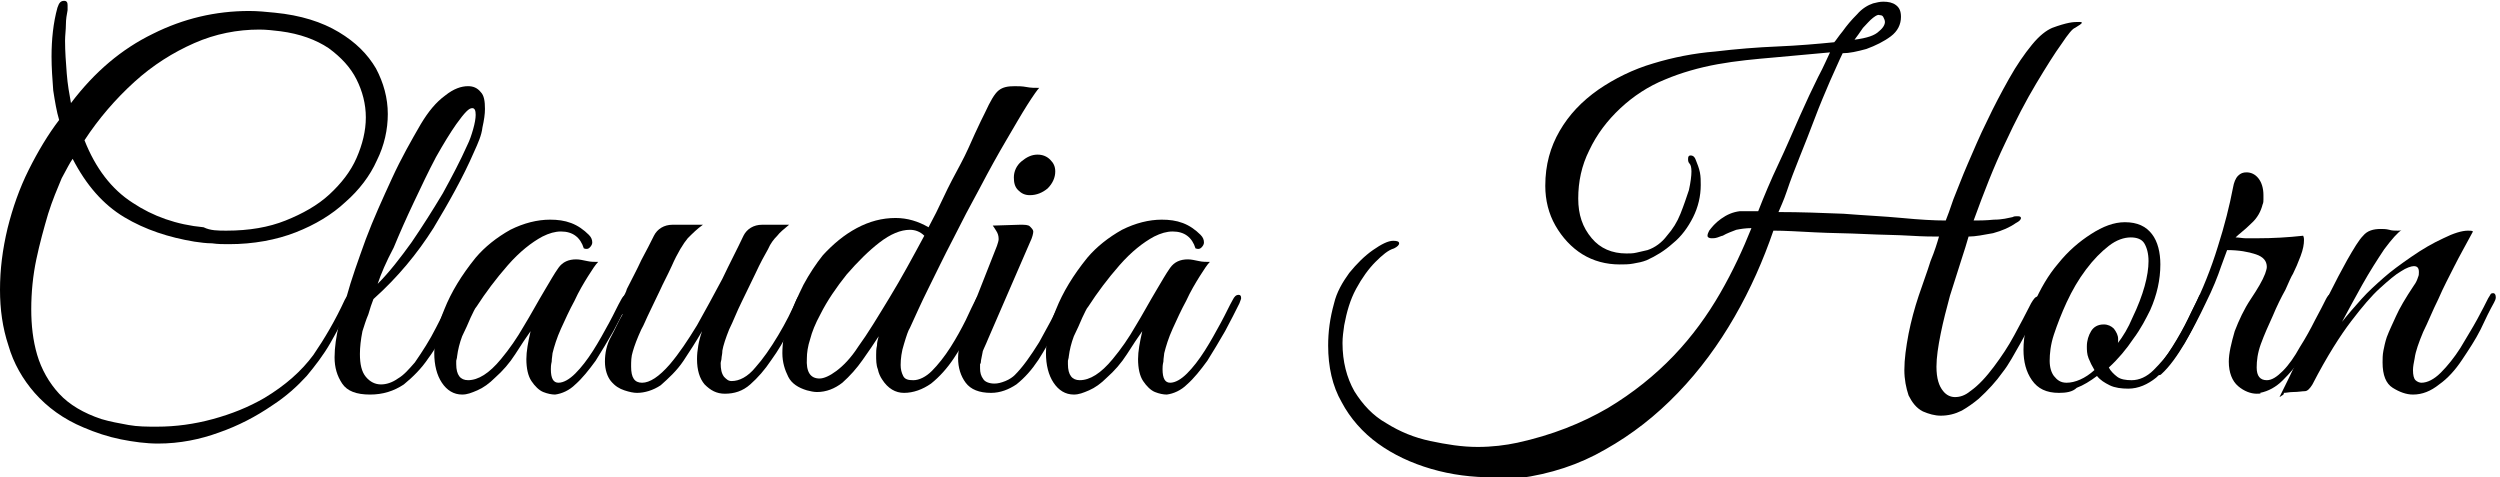
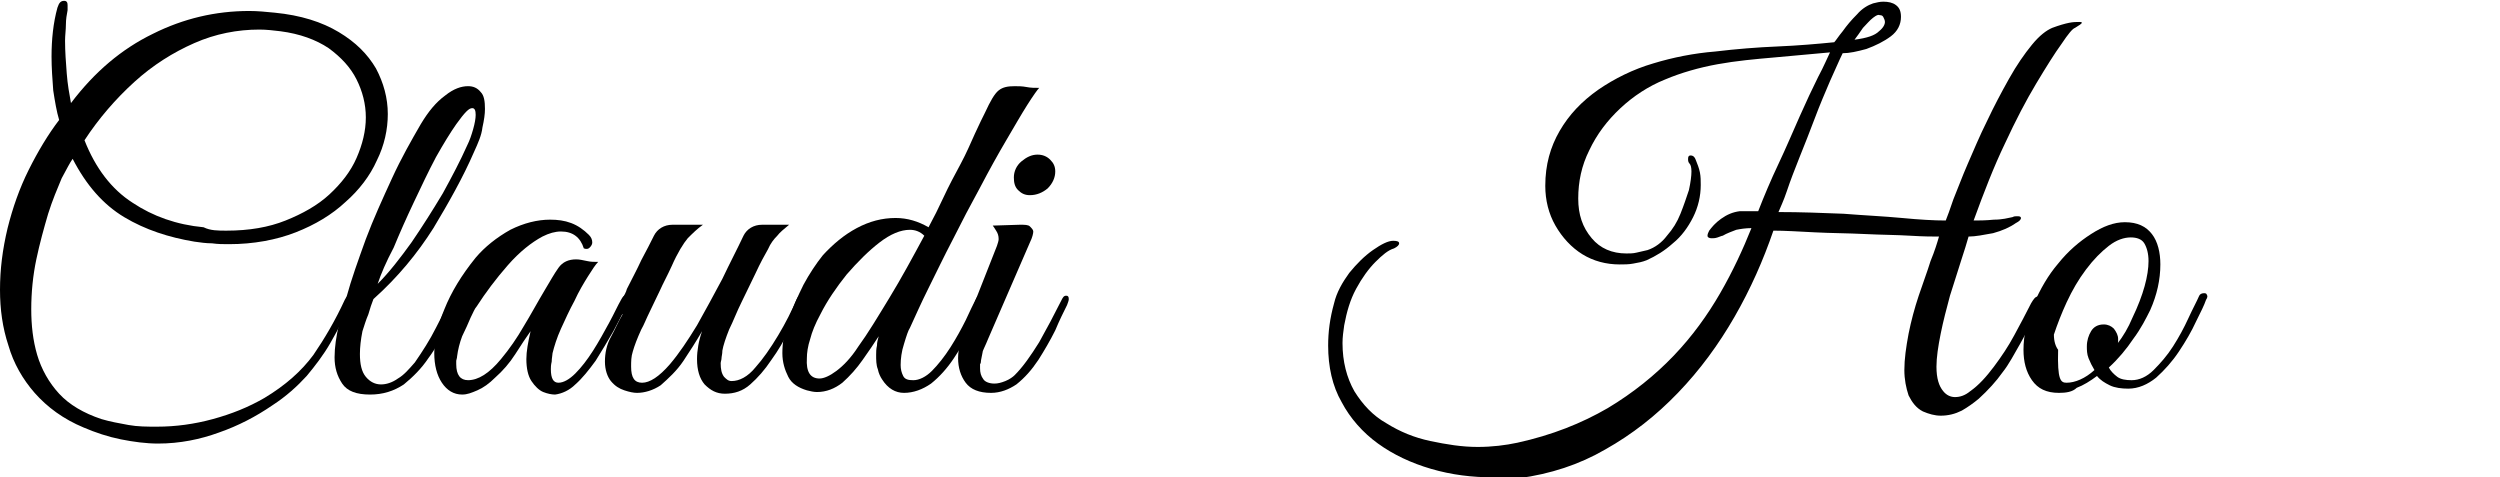
<svg xmlns="http://www.w3.org/2000/svg" version="1.1" id="Ebene_1" x="0px" y="0px" viewBox="0 0 295.9 56.5" style="enable-background:new 0 0 295.9 56.5;" xml:space="preserve">
  <g>
    <path d="M18.7,52.5c-1.4,0-2.9-0.2-4.4-0.5c-1.5-0.3-3-0.8-4.4-1.4c-2.4-1-4.3-2.4-5.8-4.1C2.7,44.9,1.6,43,1,40.9   c-0.7-2.1-1-4.3-1-6.6c0-2.4,0.3-4.8,0.9-7.3c0.6-2.4,1.4-4.7,2.5-6.9c1.1-2.2,2.3-4.2,3.6-5.9c-0.3-1-0.5-2.2-0.7-3.5   C6.2,9.4,6.1,8,6.1,6.7c0-2,0.2-4,0.7-5.8C7,0.3,7.2,0.1,7.6,0.1C7.9,0.1,8,0.3,8,0.6C8,0.9,8,1,8,1.2C7.9,1.7,7.8,2.3,7.8,2.9   S7.7,4.2,7.7,4.8c0,1.3,0.1,2.6,0.2,3.9s0.3,2.4,0.5,3.5c2.8-3.7,6-6.4,9.7-8.2c3.6-1.8,7.4-2.7,11.4-2.7c1,0,2,0.1,3,0.2   c3.1,0.3,5.6,1.1,7.6,2.3c2,1.2,3.4,2.6,4.4,4.3c0.9,1.7,1.4,3.5,1.4,5.4c0,1.8-0.4,3.7-1.3,5.5c-0.8,1.8-2.1,3.5-3.7,4.9   c-1.6,1.5-3.6,2.7-5.9,3.6s-5,1.4-7.9,1.4c-0.7,0-1.3,0-2-0.1c-0.7,0-1.4-0.1-2.1-0.2c-3-0.5-5.8-1.4-8.3-2.9   c-2.5-1.5-4.5-3.8-6.1-6.9c-0.3,0.4-0.7,1.2-1.3,2.3c-0.5,1.2-1.1,2.6-1.6,4.2c-0.5,1.7-1,3.5-1.4,5.4c-0.4,1.9-0.6,3.9-0.6,5.9   c0,1.9,0.2,3.7,0.7,5.4c0.5,1.7,1.4,3.3,2.6,4.6c1.2,1.3,2.9,2.3,5,3c1,0.3,2.1,0.5,3.2,0.7c1.1,0.2,2.2,0.2,3.4,0.2   c2.2,0,4.4-0.3,6.6-0.9c2.2-0.6,4.2-1.4,6.1-2.5c2.5-1.5,4.4-3.2,5.8-5.1c1.3-1.9,2.6-4.1,3.7-6.5c0.2-0.4,0.4-0.6,0.6-0.6   c0.2,0,0.3,0.1,0.3,0.4c0,0.2-0.1,0.4-0.2,0.7c-0.8,1.7-1.6,3.2-2.4,4.6c-0.8,1.4-1.8,2.7-2.8,3.9c-1.1,1.2-2.4,2.4-4.1,3.5   c-1.9,1.3-4,2.4-6.3,3.2C23.7,52,21.3,52.5,18.7,52.5z M26.8,27.3c2.7,0,5-0.4,7-1.2c2-0.8,3.8-1.8,5.2-3.1   c1.4-1.3,2.5-2.7,3.2-4.3c0.7-1.6,1.1-3.2,1.1-4.8c0-1.6-0.4-3.1-1.1-4.5c-0.7-1.4-1.8-2.6-3.3-3.7c-1.5-1-3.4-1.7-5.7-2   c-0.8-0.1-1.7-0.2-2.5-0.2c-2.6,0-5.2,0.5-7.7,1.6c-2.5,1.1-4.9,2.6-7.1,4.6c-2.2,2-4.2,4.3-5.9,6.9c1.3,3.3,3.2,5.8,5.7,7.4   c2.4,1.6,5.2,2.6,8.4,2.9C24.9,27.3,25.8,27.3,26.8,27.3z" />
    <path d="M43.8,46.7c-1.6,0-2.7-0.4-3.3-1.3c-0.6-0.9-0.9-1.9-0.9-3.1c0-1.2,0.2-2.5,0.5-3.8c0.3-1.3,0.7-2.4,0.9-3.3   c0.6-2.2,1.4-4.4,2.3-6.9c0.9-2.4,2-4.8,3.1-7.2c1.1-2.4,2.3-4.5,3.4-6.4c0.9-1.5,1.8-2.6,2.9-3.4c1-0.8,1.9-1.1,2.7-1.1   c0.6,0,1.1,0.2,1.5,0.7c0.4,0.4,0.5,1.1,0.5,2c0,0.6-0.1,1.3-0.3,2.2C57,16,56.6,16.9,56.1,18c-1.3,3-3,6-4.8,9   c-1.9,3-4.2,5.8-7.1,8.4c-0.2,0.5-0.4,1.1-0.6,1.8c-0.3,0.7-0.5,1.4-0.7,2c-0.2,1-0.3,1.9-0.3,2.7c0,1.2,0.2,2.1,0.7,2.7   c0.5,0.6,1.1,0.9,1.8,0.9c0.6,0,1.3-0.2,2-0.7c0.7-0.4,1.3-1.1,2-1.9c0.9-1.3,1.8-2.7,2.5-4.1c0.7-1.4,1.3-2.5,1.7-3.3   c0.2-0.4,0.5-0.6,0.8-0.6c0.2,0,0.3,0.1,0.3,0.3c0,0.2-0.1,0.4-0.2,0.6c-0.3,0.8-0.8,1.8-1.4,3c-0.6,1.2-1.2,2.4-2.1,3.6   c-0.8,1.2-1.8,2.2-2.9,3.1C46.6,46.3,45.3,46.7,43.8,46.7z M44.7,33.6c1.4-1.4,2.7-3.1,4-4.9c1.3-1.9,2.5-3.8,3.7-5.8   c1.1-2,2.1-3.9,2.9-5.7c0.3-0.6,0.5-1.2,0.7-1.9c0.2-0.7,0.3-1.3,0.3-1.7c0-0.5-0.1-0.8-0.4-0.8c-0.2,0-0.4,0.1-0.7,0.4   c-0.3,0.3-0.7,0.8-1.2,1.5c-0.7,1-1.5,2.3-2.4,3.9c-0.9,1.7-1.7,3.4-2.6,5.3c-0.9,1.9-1.7,3.7-2.4,5.4C45.7,31,45.1,32.4,44.7,33.6   z" />
    <path d="M65.7,46.7c-0.4,0-0.9-0.1-1.4-0.3c-0.5-0.2-1-0.7-1.4-1.3c-0.4-0.6-0.6-1.5-0.6-2.6c0-0.9,0.2-2,0.5-3.3   c-0.5,0.7-1.1,1.6-1.8,2.7c-0.7,1.1-1.5,2-2.4,2.8c-0.7,0.7-1.4,1.2-2.1,1.5c-0.7,0.3-1.2,0.5-1.8,0.5c-1,0-1.8-0.5-2.4-1.4   c-0.6-0.9-0.9-2.1-0.9-3.5c0-1.5,0.4-3.3,1.2-5.2c0.8-2,2-4,3.7-6.1c1.1-1.3,2.5-2.4,4.1-3.3c1.6-0.8,3.2-1.2,4.7-1.2   c0.9,0,1.7,0.1,2.5,0.4c0.8,0.3,1.5,0.8,2.1,1.4c0.3,0.3,0.4,0.6,0.4,0.9c0,0.2-0.1,0.4-0.3,0.6c-0.2,0.2-0.4,0.2-0.7,0.1   c-0.4-1.3-1.3-2-2.7-2c-0.7,0-1.4,0.2-2.2,0.6c-1.3,0.7-2.7,1.8-4.1,3.4c-1.4,1.6-2.6,3.2-3.7,4.9c-0.2,0.2-0.4,0.7-0.7,1.3   c-0.3,0.7-0.6,1.4-1,2.2c-0.3,0.8-0.5,1.6-0.6,2.4c0,0.2-0.1,0.4-0.1,0.5c0,0.1,0,0.2,0,0.4c0,1.3,0.5,1.9,1.4,1.9   c1.2,0,2.5-0.8,3.9-2.5c1-1.2,1.9-2.5,2.7-3.9c0.8-1.3,1.6-2.8,2.5-4.3c0.6-1,1.1-1.9,1.6-2.6c0.5-0.7,1.2-1,2.1-1   c0.4,0,0.8,0.1,1.3,0.2c0.4,0.1,0.9,0.1,1.3,0.1c-0.3,0.3-0.7,0.9-1.2,1.7c-0.5,0.8-1.1,1.8-1.6,2.9c-0.6,1.1-1.1,2.2-1.6,3.3   c-0.5,1.1-0.8,2.1-1,2.9c0,0.2-0.1,0.6-0.1,1c-0.1,0.4-0.1,0.7-0.1,0.9c0,1.1,0.3,1.6,0.9,1.6c0.6,0,1.3-0.4,2-1.1   c0.7-0.7,1.4-1.6,2.1-2.7c0.7-1.1,1.3-2.2,1.9-3.3c0.6-1.1,1-2,1.4-2.7c0.2-0.4,0.4-0.6,0.7-0.6c0.2,0,0.3,0.1,0.3,0.4   c0,0.1-0.1,0.3-0.2,0.6c-0.5,1-1,2-1.7,3.3c-0.7,1.2-1.4,2.4-2.1,3.5c-0.8,1.1-1.6,2.1-2.4,2.8C67.4,46.2,66.5,46.6,65.7,46.7z" />
    <path d="M75.4,46.5c-0.4,0-0.9-0.1-1.5-0.3c-0.6-0.2-1.1-0.5-1.6-1.1c-0.4-0.5-0.7-1.3-0.7-2.3c0-1,0.2-2,0.7-2.9   c0.5-0.9,0.9-1.9,1.4-2.7c-0.1,0-0.2,0-0.4-0.1c-0.1-0.1-0.2-0.2-0.2-0.3c0-0.2,0-0.3,0.1-0.5c0.2-0.3,0.3-0.6,0.5-1   s0.4-0.7,0.5-1.1c0.6-1.2,1.2-2.3,1.7-3.4c0.6-1.1,1.1-2.1,1.5-2.9c0.4-0.8,1.2-1.3,2.2-1.3h3.6c-0.7,0.5-1.2,1-1.8,1.6   c-0.5,0.6-1.2,1.7-1.9,3.3c-0.5,1.1-1,2-1.4,2.9c-0.4,0.8-0.8,1.7-1.2,2.5c-0.4,0.8-0.7,1.6-1,2.1c-0.5,1.1-0.8,1.9-1,2.6   c-0.2,0.6-0.2,1.2-0.2,1.8c0,1.3,0.4,1.9,1.3,1.9c0.9,0,2-0.7,3.3-2.2c1.1-1.3,2.1-2.8,3.2-4.6c1-1.8,2-3.6,3-5.5   c0.9-1.9,1.8-3.6,2.5-5.1c0.4-0.8,1.2-1.3,2.2-1.3h3.2c-0.6,0.5-1.1,0.9-1.4,1.3c-0.4,0.4-0.8,0.9-1.1,1.6   c-0.4,0.7-0.9,1.6-1.5,2.9c-0.5,1-1,2.1-1.6,3.3c-0.6,1.2-1,2.3-1.5,3.3c-0.4,1-0.7,1.9-0.8,2.5c0,0.4-0.1,0.7-0.1,0.9   c0,0.2-0.1,0.4-0.1,0.6c0,0.7,0.1,1.2,0.4,1.6c0.3,0.3,0.5,0.5,0.9,0.5c0.9,0,1.9-0.5,2.8-1.6c0.9-1,1.8-2.3,2.7-3.8   c0.9-1.5,1.6-2.9,2.2-4.3c0.2-0.4,0.4-0.6,0.6-0.6c0.2,0,0.3,0.1,0.3,0.4c0,0.2-0.1,0.4-0.2,0.7c-0.4,0.9-0.9,2-1.6,3.2   c-0.6,1.2-1.3,2.4-2.1,3.5c-0.8,1.2-1.6,2.1-2.5,2.9c-0.9,0.8-1.9,1.1-3,1.1c-1,0-1.7-0.4-2.4-1.1c-0.6-0.7-0.9-1.7-0.9-3   c0-1,0.2-2.2,0.6-3.3c-0.7,1.2-1.4,2.3-2.2,3.5c-0.8,1.2-1.8,2.1-2.7,2.9C77.3,46.2,76.3,46.5,75.4,46.5z" />
    <path d="M107,46.5c-1,0-1.9-0.5-2.6-1.6c-0.2-0.3-0.4-0.7-0.5-1.2c-0.2-0.5-0.2-1.1-0.2-1.7c0-0.3,0-0.7,0.1-1.1   c0-0.4,0.1-0.7,0.2-1.1c-0.5,0.8-1.2,1.8-1.9,2.8c-0.7,1-1.5,1.9-2.4,2.7c-0.9,0.7-1.9,1.1-3,1.1c-0.4,0-0.8-0.1-1.2-0.2   c-1-0.3-1.8-0.8-2.2-1.6c-0.4-0.8-0.7-1.7-0.7-2.8c0-1.2,0.2-2.5,0.7-3.9c0.5-1.4,1.1-2.8,1.8-4.2c0.7-1.3,1.5-2.5,2.3-3.5   c1.2-1.3,2.5-2.4,4-3.2c1.5-0.8,3-1.2,4.6-1.2c1.4,0,2.7,0.4,3.9,1.1c0.6-1.1,1.2-2.3,1.8-3.6s1.3-2.6,2-3.9   c0.7-1.3,1.2-2.5,1.7-3.6c0.5-1.1,0.9-1.9,1.2-2.5c0.6-1.3,1.1-2.2,1.6-2.6c0.5-0.4,1.1-0.5,1.9-0.5c0.4,0,0.9,0,1.4,0.1   c0.5,0.1,1,0.1,1.5,0.1c-0.2,0.2-0.7,0.9-1.4,2c-0.7,1.1-1.5,2.5-2.5,4.2c-1,1.7-2,3.5-3.1,5.6c-1.1,2-2.2,4.1-3.2,6.1   c-1.1,2.1-2,4-2.9,5.8c-0.9,1.8-1.6,3.4-2.2,4.7c-0.2,0.3-0.4,0.9-0.7,1.9c-0.3,0.9-0.4,1.8-0.4,2.5c0,0.5,0.1,0.9,0.3,1.3   c0.2,0.4,0.6,0.5,1.2,0.5c0.7,0,1.5-0.4,2.2-1.1c0.7-0.7,1.5-1.7,2.2-2.8c0.7-1.1,1.3-2.2,1.8-3.2c0.5-1.1,0.9-1.9,1.2-2.5   c0.2-0.4,0.4-0.6,0.7-0.6c0.2,0,0.3,0.2,0.3,0.5c0,0,0,0.1,0,0.2s0,0.2-0.1,0.3c-0.3,0.8-0.8,1.8-1.4,3c-0.6,1.2-1.3,2.4-2.1,3.6   c-0.8,1.2-1.7,2.2-2.7,3C109.2,46.1,108.1,46.5,107,46.5z M97,44.8c0.5,0,1.2-0.3,2-0.9c0.8-0.6,1.7-1.5,2.6-2.9   c1.1-1.5,2.3-3.5,3.7-5.8c1.4-2.3,2.7-4.7,4.1-7.3c-0.5-0.5-1.1-0.7-1.7-0.7c-1.1,0-2.3,0.5-3.6,1.5s-2.6,2.3-3.9,3.8   c-1.2,1.5-2.3,3.1-3.1,4.7c-0.6,1.1-1,2.1-1.2,2.9c-0.3,0.9-0.4,1.7-0.4,2.3C95.4,44,95.9,44.8,97,44.8z" />
    <path d="M117.3,46.5c-1.4,0-2.4-0.4-3-1.2c-0.6-0.8-0.9-1.8-0.9-2.9c0-0.6,0.1-1.2,0.2-1.8c0.1-0.6,0.3-1.1,0.5-1.6l3.9-9.9   c0.1-0.3,0.2-0.6,0.2-0.8c0-0.4-0.1-0.7-0.3-1c-0.2-0.3-0.3-0.5-0.4-0.6l3.2-0.1c0.6,0,1,0,1.2,0.2c0.2,0.2,0.4,0.4,0.4,0.6   c0,0.2-0.1,0.7-0.4,1.3L117,40c-0.4,1-0.7,1.5-0.7,1.7c-0.1,0.6-0.2,0.9-0.2,1.1c0,0.2-0.1,0.3-0.1,0.3c0,0,0,0.2,0,0.5   c0,0.5,0.1,0.9,0.4,1.3c0.2,0.3,0.7,0.5,1.3,0.5c0.4,0,0.8-0.1,1.3-0.3c0.5-0.2,0.9-0.5,1.1-0.7c1-1,1.9-2.3,2.9-3.9   c0.9-1.6,1.8-3.3,2.6-4.9c0.2-0.4,0.3-0.6,0.6-0.6c0.2,0,0.3,0.1,0.3,0.4c0,0.2-0.1,0.4-0.2,0.7c-0.4,0.8-0.9,1.8-1.4,3   c-0.6,1.2-1.3,2.4-2,3.5c-0.8,1.2-1.6,2.1-2.6,2.9C119.4,46.1,118.4,46.5,117.3,46.5z M121.9,23.1c-0.6,0-1-0.2-1.4-0.6   c-0.4-0.4-0.5-0.9-0.5-1.5c0-0.7,0.3-1.4,0.9-1.9c0.6-0.5,1.2-0.8,1.9-0.8c0.6,0,1.1,0.2,1.5,0.6c0.4,0.4,0.6,0.8,0.6,1.4   c0,0.7-0.3,1.4-0.9,2C123.4,22.8,122.7,23.1,121.9,23.1z" />
-     <path d="M138.1,46.7c-0.4,0-0.9-0.1-1.4-0.3c-0.5-0.2-1-0.7-1.4-1.3c-0.4-0.6-0.6-1.5-0.6-2.6c0-0.9,0.2-2,0.5-3.3   c-0.5,0.7-1.1,1.6-1.8,2.7c-0.7,1.1-1.5,2-2.4,2.8c-0.7,0.7-1.4,1.2-2.1,1.5c-0.7,0.3-1.2,0.5-1.8,0.5c-1,0-1.8-0.5-2.4-1.4   c-0.6-0.9-0.9-2.1-0.9-3.5c0-1.5,0.4-3.3,1.2-5.2c0.8-2,2-4,3.7-6.1c1.1-1.3,2.5-2.4,4.1-3.3c1.6-0.8,3.2-1.2,4.7-1.2   c0.9,0,1.7,0.1,2.5,0.4c0.8,0.3,1.5,0.8,2.1,1.4c0.3,0.3,0.4,0.6,0.4,0.9c0,0.2-0.1,0.4-0.3,0.6c-0.2,0.2-0.4,0.2-0.7,0.1   c-0.4-1.3-1.3-2-2.7-2c-0.7,0-1.4,0.2-2.2,0.6c-1.3,0.7-2.7,1.8-4.1,3.4c-1.4,1.6-2.6,3.2-3.7,4.9c-0.2,0.2-0.4,0.7-0.7,1.3   c-0.3,0.7-0.6,1.4-1,2.2c-0.3,0.8-0.5,1.6-0.6,2.4c0,0.2-0.1,0.4-0.1,0.5c0,0.1,0,0.2,0,0.4c0,1.3,0.5,1.9,1.4,1.9   c1.2,0,2.5-0.8,3.9-2.5c1-1.2,1.9-2.5,2.7-3.9c0.8-1.3,1.6-2.8,2.5-4.3c0.6-1,1.1-1.9,1.6-2.6c0.5-0.7,1.2-1,2.1-1   c0.4,0,0.8,0.1,1.3,0.2c0.4,0.1,0.9,0.1,1.3,0.1c-0.3,0.3-0.7,0.9-1.2,1.7c-0.5,0.8-1.1,1.8-1.6,2.9c-0.6,1.1-1.1,2.2-1.6,3.3   c-0.5,1.1-0.8,2.1-1,2.9c0,0.2-0.1,0.6-0.1,1c-0.1,0.4-0.1,0.7-0.1,0.9c0,1.1,0.3,1.6,0.9,1.6c0.6,0,1.3-0.4,2-1.1   c0.7-0.7,1.4-1.6,2.1-2.7c0.7-1.1,1.3-2.2,1.9-3.3c0.6-1.1,1-2,1.4-2.7c0.2-0.4,0.4-0.6,0.7-0.6c0.2,0,0.3,0.1,0.3,0.4   c0,0.1-0.1,0.3-0.2,0.6c-0.5,1-1,2-1.7,3.3c-0.7,1.2-1.4,2.4-2.1,3.5c-0.8,1.1-1.6,2.1-2.4,2.8C139.8,46.2,138.9,46.6,138.1,46.7z" />
    <path d="M176.8,56.5c-2.6,0-5-0.3-7.4-1c-2.4-0.7-4.5-1.7-6.3-3c-1.8-1.3-3.3-3-4.3-4.9c-1.1-1.9-1.6-4.2-1.6-6.7   c0-1.6,0.2-3.2,0.7-5c0.3-1.3,1-2.5,1.8-3.6c0.9-1.1,1.8-2,2.8-2.7c1-0.7,1.8-1.1,2.4-1.1c0.5,0,0.7,0.1,0.7,0.3   c0,0.2-0.2,0.4-0.6,0.6c-0.7,0.2-1.4,0.8-2.2,1.6c-0.8,0.8-1.6,1.9-2.3,3.2c-0.7,1.3-1.1,2.7-1.4,4.3c-0.1,0.7-0.2,1.4-0.2,2.1   c0,2.2,0.5,4.1,1.4,5.7c1,1.6,2.2,2.9,3.8,3.8c1.6,1,3.3,1.7,5.2,2.1c1.9,0.4,3.7,0.7,5.6,0.7c1.7,0,3.3-0.2,4.7-0.5   c4.1-0.9,7.6-2.3,10.7-4.1c3-1.8,5.6-3.9,7.8-6.2c2.2-2.3,4-4.8,5.5-7.4c1.5-2.6,2.7-5.2,3.7-7.7c-0.7,0-1.3,0.1-1.8,0.2   c-0.5,0.2-1.1,0.4-1.6,0.7c-0.1,0-0.3,0.1-0.6,0.2c-0.3,0.1-0.5,0.1-0.7,0.1c-0.3,0-0.5-0.1-0.5-0.3c0-0.2,0.1-0.4,0.2-0.6   c0.3-0.4,0.7-0.9,1.4-1.4c0.7-0.5,1.4-0.8,2.2-0.9h2.2c0.7-1.8,1.5-3.7,2.4-5.6c0.9-1.9,1.7-3.8,2.5-5.6c0.8-1.8,1.5-3.3,2.2-4.7   c0.7-1.3,1.1-2.3,1.4-2.9c-2.1,0.2-4.3,0.4-6.6,0.6c-2.3,0.2-4.5,0.4-6.7,0.8s-4.3,1-6.2,1.8c-2,0.8-3.8,2-5.3,3.4   c-1.6,1.5-2.8,3.1-3.7,5c-0.9,1.8-1.3,3.7-1.3,5.7c0,1.9,0.5,3.4,1.6,4.7c1,1.2,2.4,1.8,4.1,1.8c0.4,0,0.8,0,1.2-0.1   c0.4-0.1,0.9-0.2,1.3-0.3c0.9-0.3,1.7-0.9,2.3-1.7c0.7-0.8,1.2-1.6,1.6-2.6c0.4-1,0.7-1.9,1-2.8c0.2-0.9,0.3-1.7,0.3-2.2   c0-0.5-0.1-0.8-0.2-0.9c-0.2-0.2-0.2-0.4-0.2-0.6c0-0.3,0.1-0.4,0.3-0.4c0.3,0,0.5,0.2,0.6,0.5c0.2,0.5,0.4,1,0.5,1.5   c0.1,0.5,0.1,1,0.1,1.5c0,1.3-0.3,2.6-0.9,3.8c-0.6,1.2-1.4,2.3-2.4,3.1c-1,0.9-2,1.5-3.1,2c-0.5,0.2-1,0.3-1.6,0.4   c-0.5,0.1-1.1,0.1-1.6,0.1c-1.6,0-3.1-0.4-4.4-1.2c-1.3-0.8-2.4-2-3.2-3.4c-0.8-1.4-1.2-3-1.2-4.7c0-2.5,0.6-4.6,1.7-6.5   c1.1-1.9,2.6-3.5,4.6-4.9c1.9-1.3,4.1-2.4,6.5-3.1c2.3-0.7,4.8-1.2,7.3-1.4c2.5-0.3,5-0.5,7.4-0.6c2.4-0.1,4.7-0.3,6.7-0.5   c0.2-0.2,0.5-0.7,1-1.3c0.5-0.7,1-1.3,1.7-2c0.6-0.7,1.3-1.1,1.9-1.3c0.4-0.1,0.8-0.2,1.2-0.2c0.6,0,1.1,0.1,1.5,0.4   c0.4,0.3,0.6,0.7,0.6,1.4c0,0.9-0.4,1.7-1.2,2.3c-0.8,0.6-1.8,1.1-2.9,1.5c-1.1,0.3-2,0.5-2.8,0.5c-0.4,0.8-0.9,2-1.5,3.3   c-0.6,1.4-1.2,2.8-1.8,4.4c-0.6,1.6-1.2,3.1-1.8,4.6c-0.6,1.5-1.1,2.8-1.5,4c-0.4,1.2-0.8,2-1,2.5c2.6,0,5.2,0.1,7.7,0.2   c2.5,0.2,4.8,0.3,6.9,0.5c2.1,0.2,3.8,0.3,5.2,0.3c0.2-0.5,0.5-1.3,0.9-2.5c0.5-1.2,1-2.6,1.7-4.2c0.7-1.6,1.4-3.3,2.3-5.1   c0.8-1.7,1.7-3.4,2.6-5c0.9-1.6,1.8-2.9,2.7-4c0.9-1.1,1.7-1.7,2.4-2c0.8-0.3,1.5-0.5,2-0.6c0.5-0.1,0.9-0.1,1.2-0.1   c0.2,0,0.3,0,0.3,0.1c0,0.1-0.3,0.3-0.8,0.6c-0.3,0.1-0.8,0.7-1.6,1.9c-0.8,1.1-1.8,2.7-3,4.7c-1.2,2-2.4,4.3-3.7,7.1   c-1.3,2.7-2.5,5.8-3.7,9.1c0.6,0,1.4,0,2.4-0.1c1,0,1.7-0.2,2.2-0.3c0.2-0.1,0.3-0.1,0.4-0.1c0.1,0,0.2,0,0.3,0   c0.2,0,0.3,0.1,0.3,0.2c0,0.2-0.2,0.4-0.6,0.6c-0.7,0.5-1.6,0.9-2.7,1.2c-1.1,0.2-2.1,0.4-2.9,0.4c-0.2,0.7-0.5,1.7-0.9,2.9   c-0.4,1.2-0.8,2.6-1.3,4.1c-0.4,1.5-0.8,3-1.1,4.5c-0.3,1.5-0.5,2.8-0.5,3.9c0,1.4,0.3,2.3,0.8,2.9c0.4,0.5,0.9,0.7,1.4,0.7   c0.6,0,1.2-0.2,1.8-0.7c1-0.7,1.9-1.7,2.8-2.9s1.7-2.4,2.4-3.7c0.7-1.3,1.4-2.6,2-3.8c0.3-0.5,0.5-0.8,0.8-0.8   c0.2,0,0.3,0.1,0.3,0.4c0,0.2-0.1,0.5-0.2,0.8c-0.8,1.7-1.5,3.2-2.2,4.4c-0.7,1.2-1.3,2.4-2.1,3.4c-0.7,1-1.7,2.1-2.8,3.1   c-0.6,0.5-1.3,1-2,1.4c-0.8,0.4-1.6,0.6-2.5,0.6c-0.7,0-1.4-0.2-2.1-0.5c-0.8-0.4-1.3-1.1-1.7-1.9c-0.3-0.9-0.5-1.9-0.5-3   c0-1.3,0.2-2.7,0.5-4.3c0.3-1.5,0.7-3,1.2-4.5s1-2.8,1.4-4.1c0.5-1.2,0.8-2.2,1-2.9c-0.7,0-1.8,0-3.4-0.1c-1.6-0.1-3.4-0.1-5.4-0.2   c-2-0.1-4-0.1-5.9-0.2c-1.9-0.1-3.6-0.2-4.9-0.2c-1.2,3.5-2.7,6.9-4.6,10.2c-1.9,3.3-4.1,6.3-6.7,9c-2.6,2.7-5.4,4.9-8.6,6.7   c-3.1,1.8-6.5,2.9-10.2,3.4c-0.4,0-0.9,0.1-1.7,0.1S177.3,56.5,176.8,56.5z M219.5,4.7c1.5-0.2,2.4-0.5,2.9-1   c0.5-0.4,0.7-0.8,0.7-1.1c0-0.2-0.1-0.4-0.2-0.6c-0.1-0.2-0.3-0.2-0.4-0.2c-0.2-0.1-0.4,0-0.8,0.3c-0.4,0.3-0.8,0.8-1.2,1.2   C220.1,3.9,219.8,4.3,219.5,4.7z" />
-     <path d="M243.7,46.5c-1.5,0-2.5-0.5-3.2-1.5c-0.7-1-1-2.2-1-3.6c0-1.7,0.4-3.5,1.2-5.4c0.8-1.8,1.7-3.4,2.9-4.8   c1.2-1.5,2.5-2.6,3.9-3.5c1.4-0.9,2.7-1.4,4-1.4c1.5,0,2.5,0.5,3.2,1.4s1,2.2,1,3.6c0,1.8-0.4,3.6-1.2,5.4c-0.5,1-1.1,2.2-2,3.4   c-0.8,1.2-1.8,2.4-2.9,3.4c0.2,0.4,0.6,0.8,1,1.1c0.4,0.3,1,0.4,1.7,0.4c0.9,0,1.8-0.4,2.6-1.2c0.8-0.8,1.6-1.7,2.3-2.8   c0.7-1.1,1.3-2.2,1.8-3.3c0.5-1.1,1-2,1.3-2.7c0.1-0.2,0.3-0.3,0.6-0.3c0.2,0,0.3,0.1,0.3,0.2c0.1,0.1,0.1,0.3-0.1,0.6   c-0.2,0.6-0.6,1.4-1.2,2.6c-0.5,1.1-1.2,2.3-2,3.5c-0.8,1.2-1.7,2.2-2.7,3.1c-1,0.8-2.1,1.3-3.3,1.3c-0.8,0-1.6-0.1-2.2-0.4   c-0.6-0.3-1.1-0.6-1.5-1.1c-0.8,0.6-1.6,1.1-2.4,1.4C245.3,46.4,244.5,46.5,243.7,46.5z M244.6,45.3c1,0,2.2-0.5,3.3-1.5   c-0.3-0.5-0.5-0.9-0.7-1.4c-0.2-0.5-0.2-1-0.2-1.4c0-0.7,0.2-1.3,0.5-1.8c0.3-0.5,0.8-0.8,1.5-0.8c0.5,0,0.9,0.2,1.2,0.5   c0.3,0.4,0.5,0.8,0.5,1.2c0,0.1,0,0.2,0,0.3c0,0.1,0,0.2-0.1,0.3c0.7-0.9,1.3-1.9,1.8-3.1c1.3-2.7,1.9-5,1.9-6.7   c0-0.9-0.2-1.6-0.5-2.1c-0.3-0.5-0.9-0.7-1.6-0.7c-0.8,0-1.7,0.3-2.6,1c-0.9,0.7-1.8,1.6-2.7,2.8c-0.9,1.2-1.6,2.4-2.3,3.9   c-0.6,1.3-1.1,2.6-1.5,3.8c-0.4,1.2-0.5,2.3-0.5,3.1c0,0.8,0.2,1.4,0.5,1.8C243.5,45,243.9,45.3,244.6,45.3z" />
-     <path d="M267.1,46.6c-0.7,0-1.5-0.3-2.2-0.9c-0.7-0.6-1.1-1.6-1.1-2.9c0-1,0.3-2.2,0.7-3.6c0.5-1.3,1.1-2.6,1.9-3.8   c0.8-1.2,1.4-2.2,1.7-3c0.1-0.3,0.2-0.6,0.2-0.8c0-0.7-0.4-1.2-1.3-1.5c-0.9-0.3-2-0.5-3.4-0.5l-0.7,1.9c-0.4,1.2-1,2.7-1.8,4.3   c-0.8,1.7-1.6,3.2-2.5,4.8c-0.9,1.5-1.8,2.8-2.8,3.7c-0.1,0.1-0.2,0.1-0.3,0.1c-0.2,0-0.3-0.1-0.3-0.3c-0.1-0.2,0-0.4,0.3-0.7   c1.5-2,2.8-4.2,4-6.7c1.2-2.4,2.2-4.9,3-7.5c0.8-2.5,1.4-4.9,1.8-7c0.1-0.6,0.3-1.1,0.6-1.4c0.3-0.3,0.6-0.4,1-0.4   c0.5,0,1,0.2,1.4,0.7c0.4,0.5,0.6,1.2,0.6,2c0,0.2,0,0.3,0,0.5c0,0.2,0,0.4-0.1,0.6c-0.2,0.8-0.6,1.6-1.4,2.3   c-0.7,0.7-1.4,1.2-1.8,1.6c0.4,0,0.8,0.1,1.2,0.1c0.4,0,0.9,0,1.4,0c1.8,0,3.6-0.1,5.4-0.3c0.1,0.2,0.1,0.4,0.1,0.5   c0,0.5-0.1,1.1-0.4,1.9c-0.3,0.8-0.6,1.5-0.9,2.1c-0.2,0.3-0.5,1-0.9,1.9c-0.5,0.9-1,1.9-1.5,3.1c-0.5,1.1-1,2.2-1.4,3.3   c-0.4,1.1-0.5,2-0.5,2.8c0,1,0.4,1.5,1.2,1.5c0.6,0,1.2-0.4,1.9-1.1c0.7-0.7,1.4-1.7,2-2.8c0.7-1.1,1.3-2.2,1.8-3.2   c0.6-1.1,1-1.9,1.3-2.5c0.2-0.4,0.4-0.6,0.6-0.6c0.2,0,0.2,0.1,0.2,0.4c0,0.2-0.1,0.4-0.2,0.7c-0.4,0.9-0.9,1.9-1.5,3   c-0.6,1.1-1.2,2.2-1.9,3.3c-0.7,1.1-1.5,2-2.3,2.8c-0.8,0.8-1.7,1.3-2.7,1.5C267.7,46.6,267.4,46.6,267.1,46.6z" />
-     <path d="M269.8,47c1.4-2.8,2.7-5.6,4-8.3c1.3-2.7,2.6-5.4,4-7.9c0.8-1.4,1.4-2.4,1.9-2.9c0.5-0.6,1.2-0.8,2.1-0.8   c0.3,0,0.6,0,1,0.1c0.3,0.1,0.7,0.1,1,0.1c0.2,0,0.4,0,0.5-0.1c-0.5,0.3-1.2,1.1-2.1,2.3c-0.8,1.2-1.7,2.6-2.6,4.2   c-0.9,1.6-1.7,3.1-2.4,4.4c0.7-0.9,1.5-1.8,2.3-2.7c0.8-0.9,1.7-1.7,2.6-2.5c0.9-0.8,2-1.6,3.3-2.5c1.3-0.9,2.5-1.6,3.8-2.2   c1.2-0.6,2.2-0.9,2.9-0.9c0.3,0,0.5,0,0.6,0.1c-0.8,1.5-1.6,2.9-2.2,4.1c-0.6,1.2-1.3,2.5-1.9,3.9c-0.7,1.4-1.2,2.7-1.8,3.9   c-0.5,1.2-0.9,2.3-1,3.1c-0.1,0.5-0.2,1-0.2,1.4c0,0.6,0.1,1,0.3,1.2c0.2,0.2,0.5,0.3,0.7,0.3c0.7,0,1.5-0.4,2.3-1.2   c0.8-0.8,1.6-1.8,2.3-2.9c0.7-1.2,1.4-2.3,2-3.4c0.6-1.1,1-1.9,1.3-2.5c0.2-0.3,0.3-0.5,0.3-0.5c0.1-0.1,0.2-0.1,0.3-0.1   c0.2,0,0.3,0.2,0.3,0.5c0,0.2-0.1,0.4-0.2,0.6c-0.5,0.9-1,1.9-1.6,3.2c-0.6,1.2-1.4,2.4-2.2,3.6c-0.8,1.2-1.7,2.2-2.7,2.9   c-1,0.8-2,1.2-3.1,1.2c-0.8,0-1.6-0.3-2.4-0.8c-0.8-0.5-1.2-1.5-1.2-3c0-0.4,0-0.9,0.1-1.4c0.1-0.5,0.2-1,0.4-1.6   c0.3-0.8,0.7-1.6,1.1-2.5c0.4-0.9,1.1-2.1,2.1-3.6c0.3-0.4,0.4-0.7,0.5-1c0.1-0.2,0.1-0.4,0.1-0.6c0-0.5-0.2-0.7-0.6-0.7   c-0.3,0-0.9,0.2-1.5,0.6c-0.7,0.4-1.5,1.1-2.5,2c-1,0.9-2.1,2.2-3.4,3.9c-1.3,1.7-2.9,4.2-4.6,7.5c-0.3,0.5-0.6,0.8-0.9,0.8   c-0.3,0-0.8,0.1-1.4,0.1c-0.4,0-0.8,0.1-1.1,0.1C270.4,46.7,270.1,46.8,269.8,47z" />
+     <path d="M243.7,46.5c-1.5,0-2.5-0.5-3.2-1.5c-0.7-1-1-2.2-1-3.6c0-1.7,0.4-3.5,1.2-5.4c0.8-1.8,1.7-3.4,2.9-4.8   c1.2-1.5,2.5-2.6,3.9-3.5c1.4-0.9,2.7-1.4,4-1.4c1.5,0,2.5,0.5,3.2,1.4s1,2.2,1,3.6c0,1.8-0.4,3.6-1.2,5.4c-0.5,1-1.1,2.2-2,3.4   c-0.8,1.2-1.8,2.4-2.9,3.4c0.2,0.4,0.6,0.8,1,1.1c0.4,0.3,1,0.4,1.7,0.4c0.9,0,1.8-0.4,2.6-1.2c0.8-0.8,1.6-1.7,2.3-2.8   c0.7-1.1,1.3-2.2,1.8-3.3c0.5-1.1,1-2,1.3-2.7c0.1-0.2,0.3-0.3,0.6-0.3c0.2,0,0.3,0.1,0.3,0.2c0.1,0.1,0.1,0.3-0.1,0.6   c-0.2,0.6-0.6,1.4-1.2,2.6c-0.5,1.1-1.2,2.3-2,3.5c-0.8,1.2-1.7,2.2-2.7,3.1c-1,0.8-2.1,1.3-3.3,1.3c-0.8,0-1.6-0.1-2.2-0.4   c-0.6-0.3-1.1-0.6-1.5-1.1c-0.8,0.6-1.6,1.1-2.4,1.4C245.3,46.4,244.5,46.5,243.7,46.5z M244.6,45.3c1,0,2.2-0.5,3.3-1.5   c-0.3-0.5-0.5-0.9-0.7-1.4c-0.2-0.5-0.2-1-0.2-1.4c0-0.7,0.2-1.3,0.5-1.8c0.3-0.5,0.8-0.8,1.5-0.8c0.5,0,0.9,0.2,1.2,0.5   c0.3,0.4,0.5,0.8,0.5,1.2c0,0.1,0,0.2,0,0.3c0,0.1,0,0.2-0.1,0.3c0.7-0.9,1.3-1.9,1.8-3.1c1.3-2.7,1.9-5,1.9-6.7   c0-0.9-0.2-1.6-0.5-2.1c-0.3-0.5-0.9-0.7-1.6-0.7c-0.8,0-1.7,0.3-2.6,1c-0.9,0.7-1.8,1.6-2.7,2.8c-0.9,1.2-1.6,2.4-2.3,3.9   c-0.6,1.3-1.1,2.6-1.5,3.8c0,0.8,0.2,1.4,0.5,1.8C243.5,45,243.9,45.3,244.6,45.3z" />
  </g>
</svg>